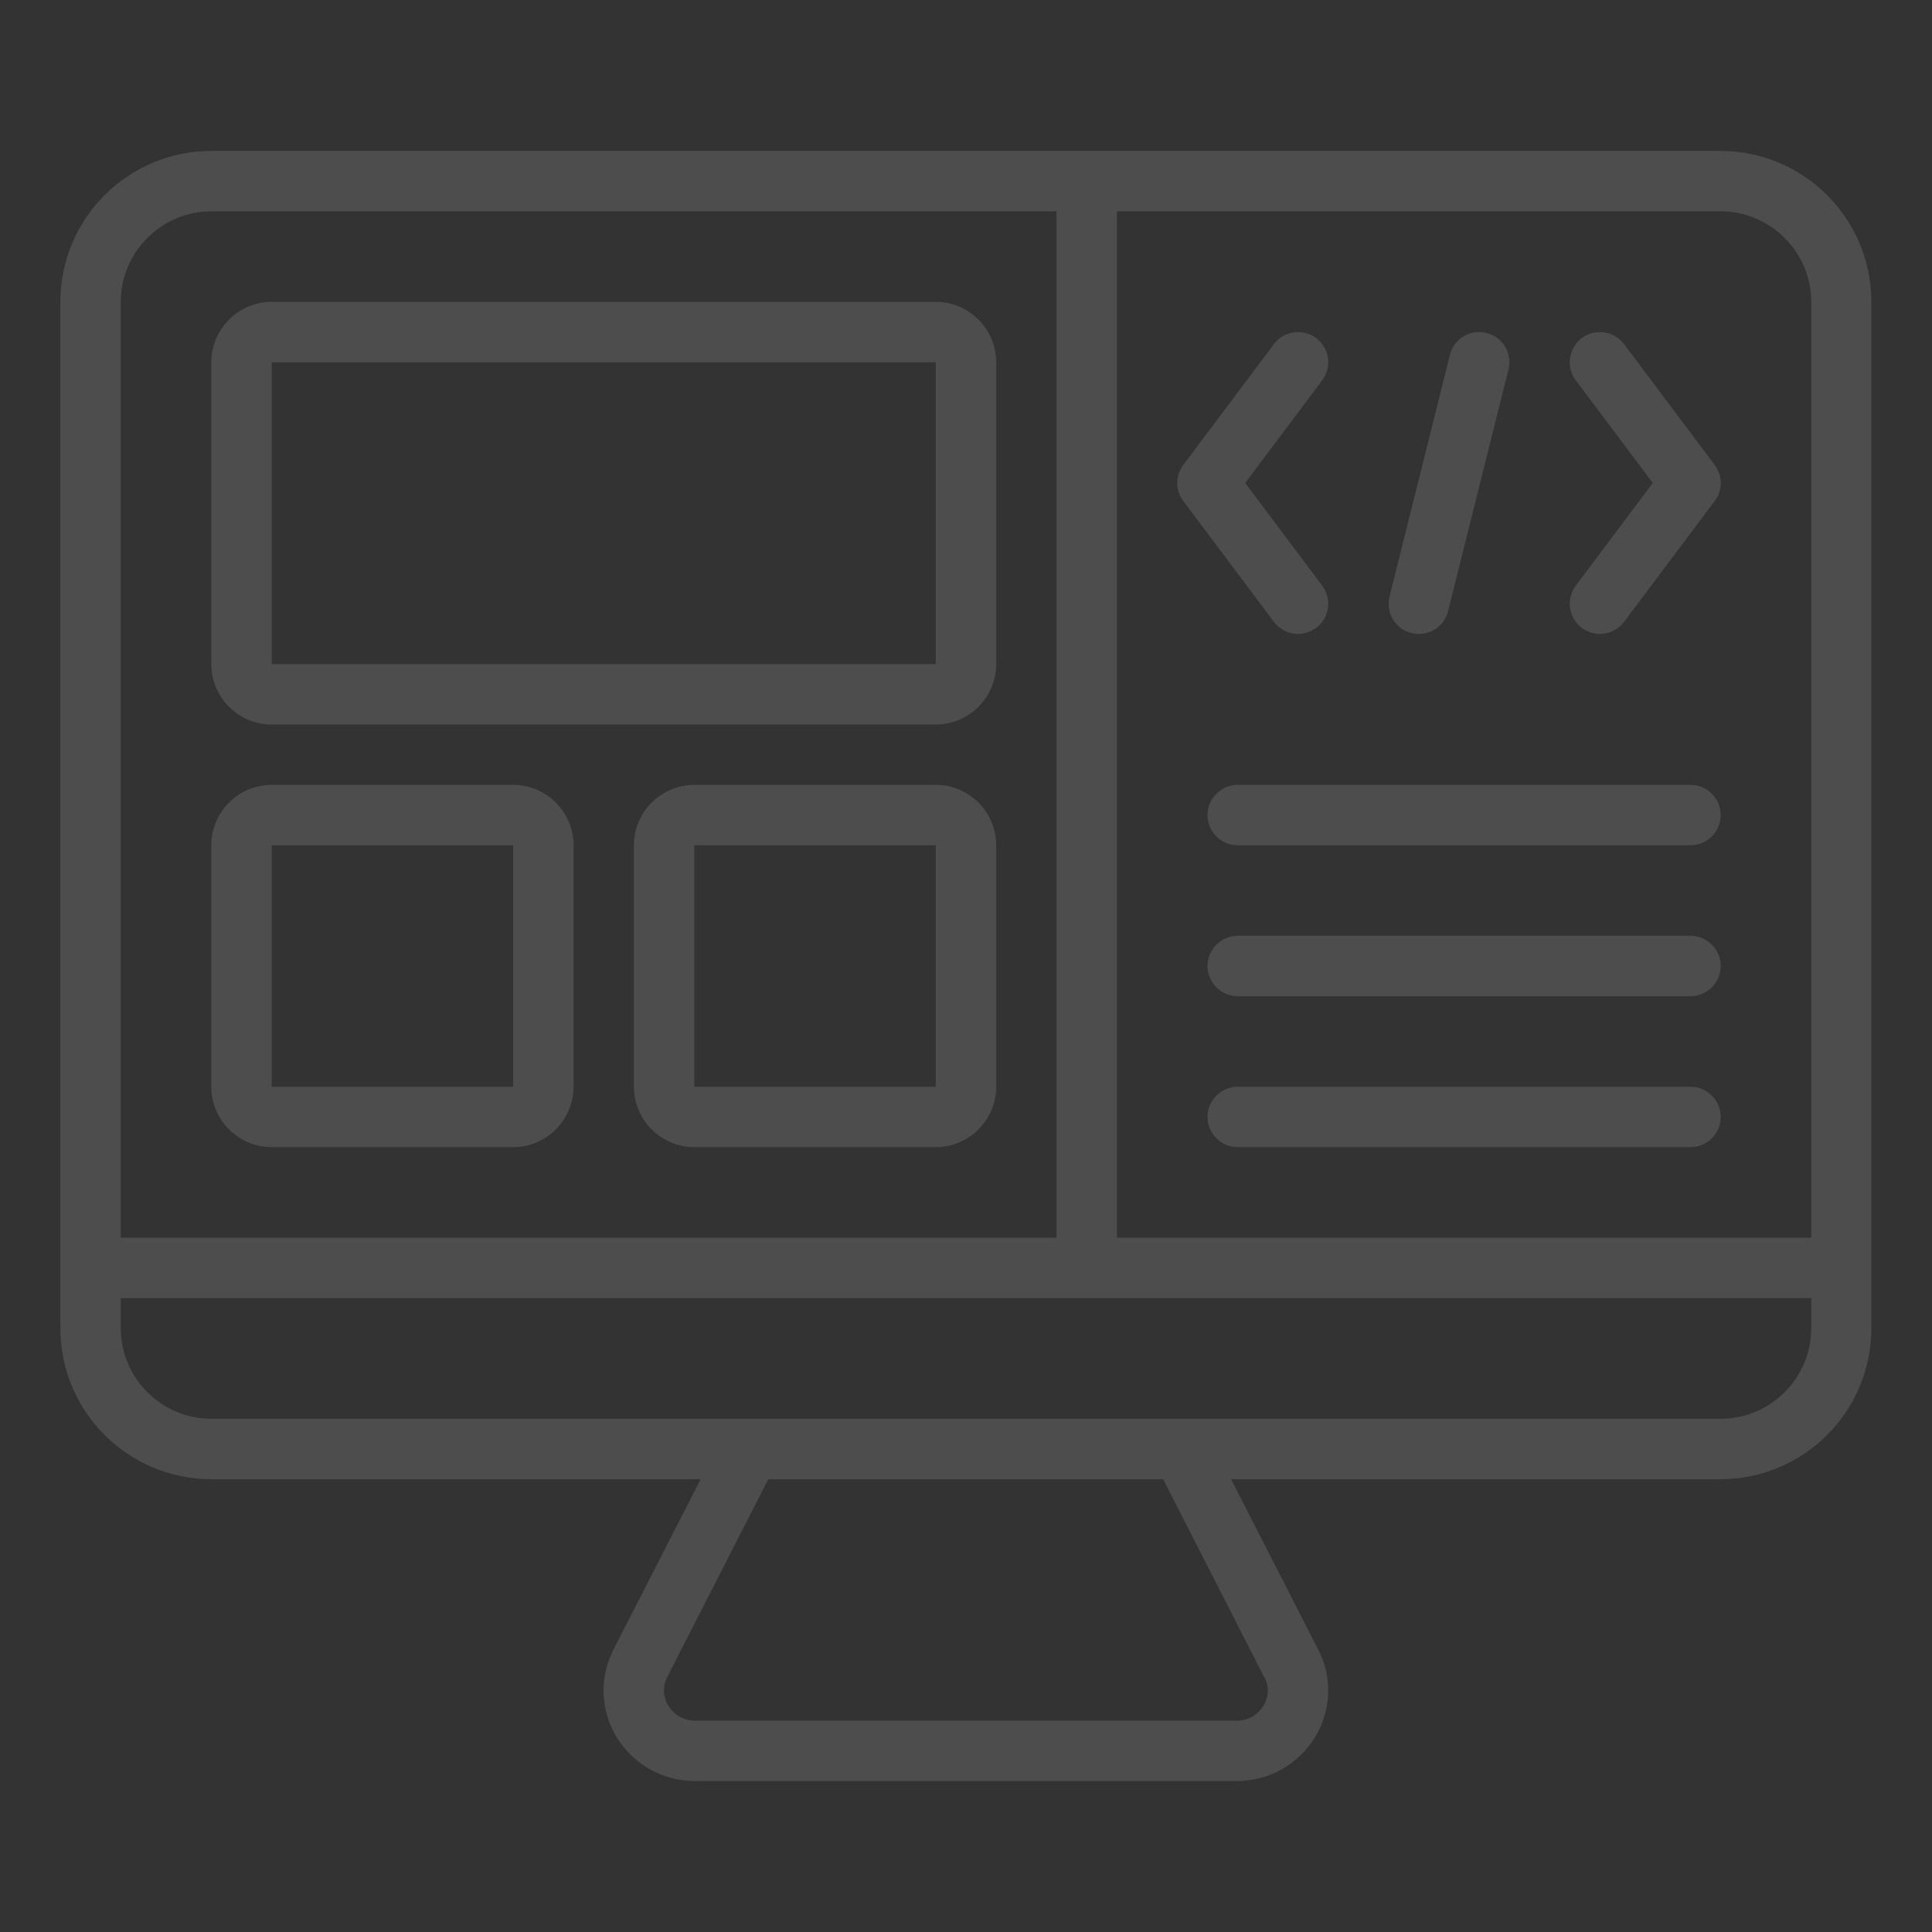
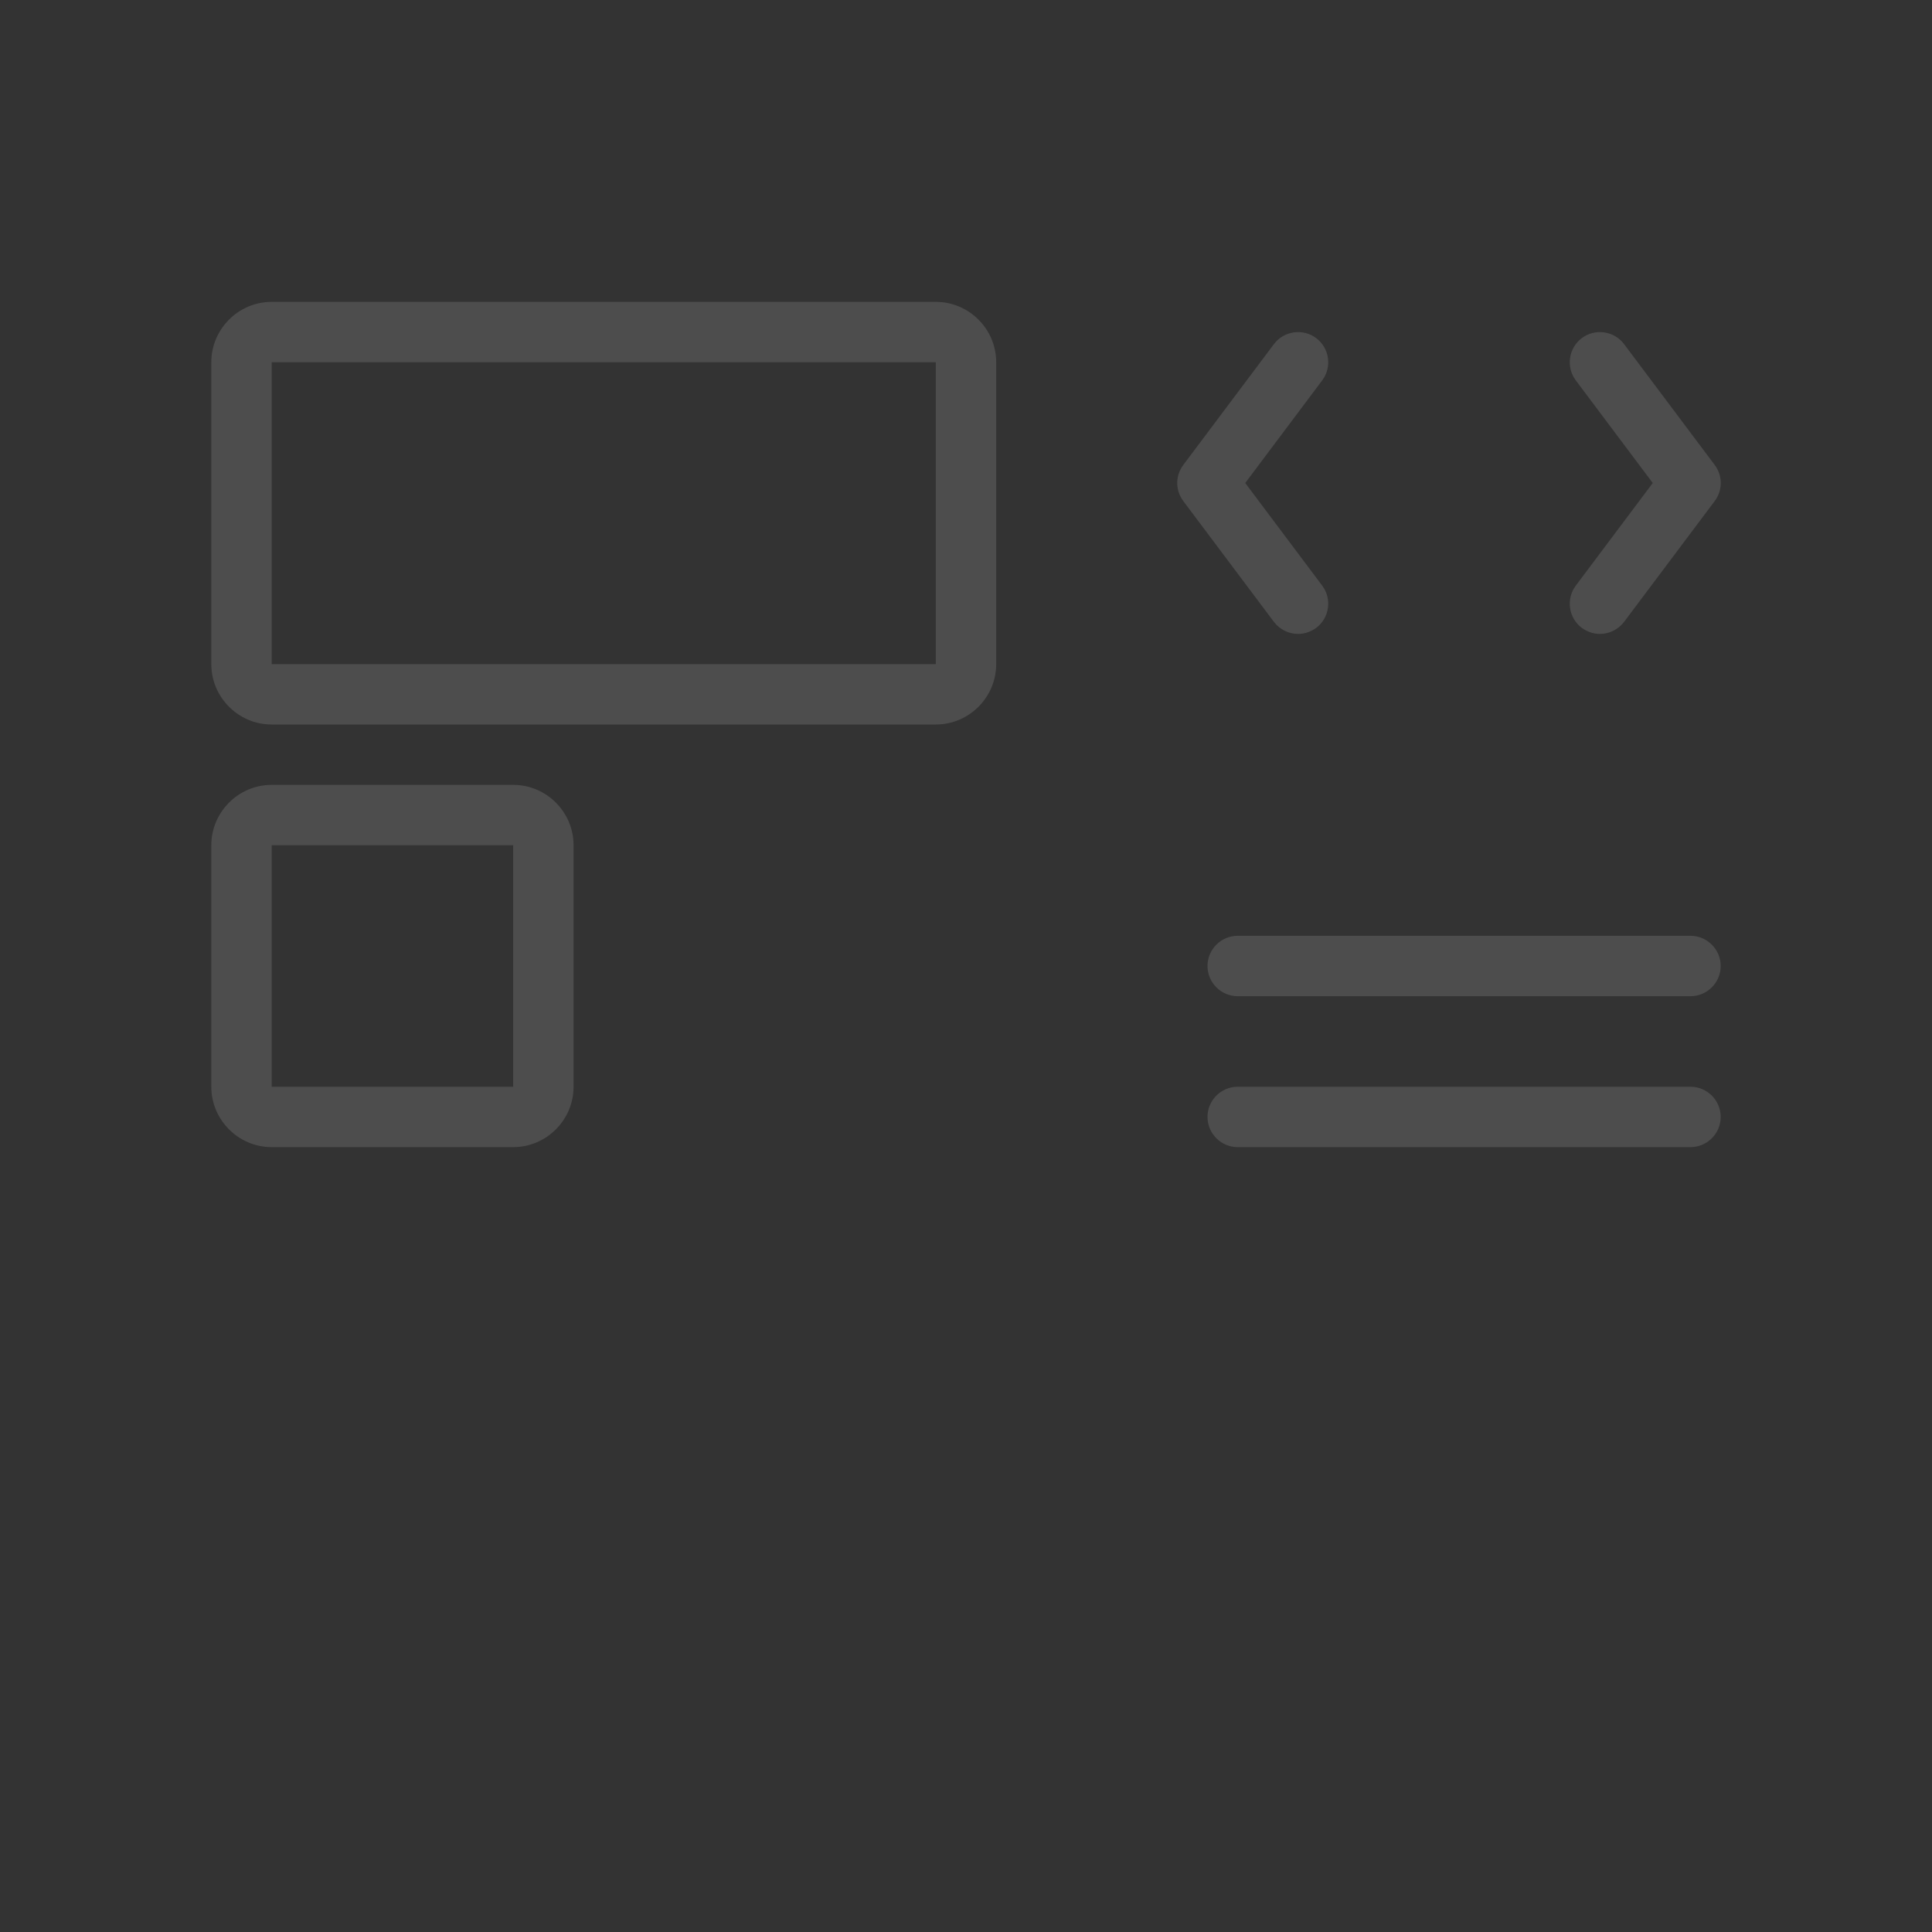
<svg xmlns="http://www.w3.org/2000/svg" width="161" height="161" viewBox="0 0 161 161" fill="none">
  <rect x="0" y="0" width="161" height="161" fill="#333333" stroke="none" />
  <g opacity="0.13">
-     <path d="M143.391 12.578H17.609C10.666 12.578 5.031 18.213 5.031 25.156V110.688C5.031 117.631 10.666 123.266 17.609 123.266H58.388L51.117 137.479C49.935 139.818 50.036 142.535 51.394 144.774C52.803 147.063 55.243 148.422 57.96 148.422H103.015C105.732 148.422 108.172 147.063 109.581 144.774C110.939 142.535 111.065 139.818 109.857 137.479L102.587 123.266H143.365C150.309 123.266 155.944 117.631 155.944 110.688V25.156C155.944 18.213 150.309 12.578 143.365 12.578H143.391ZM150.938 25.156V103.141H93.078V17.609H143.391C147.541 17.609 150.938 21.006 150.938 25.156ZM17.609 17.609H88.047V103.141H10.062V25.156C10.062 21.006 13.459 17.609 17.609 17.609ZM105.38 139.768C105.933 140.875 105.505 141.806 105.279 142.158C105.052 142.535 104.373 143.391 103.015 143.391H57.96C56.602 143.391 55.922 142.51 55.696 142.158C55.495 141.806 55.042 140.875 55.595 139.768L64.023 123.266H96.927L105.354 139.768H105.38ZM150.938 110.688C150.938 114.838 147.541 118.234 143.391 118.234H17.609C13.459 118.234 10.062 114.838 10.062 110.688V108.172H150.938V110.688Z" fill="white" />
    <path d="M22.641 60.375H77.984C80.752 60.375 83.016 58.111 83.016 55.344V30.188C83.016 27.42 80.752 25.156 77.984 25.156H22.641C19.873 25.156 17.609 27.42 17.609 30.188V55.344C17.609 58.111 19.873 60.375 22.641 60.375ZM22.641 30.188H77.984V55.344H22.641V30.188Z" fill="white" />
    <path d="M22.641 95.594H42.766C45.533 95.594 47.797 93.33 47.797 90.562V70.438C47.797 67.67 45.533 65.406 42.766 65.406H22.641C19.873 65.406 17.609 67.67 17.609 70.438V90.562C17.609 93.33 19.873 95.594 22.641 95.594ZM22.641 70.438H42.766V90.562H22.641V70.438Z" fill="white" />
-     <path d="M77.984 65.406H57.859C55.092 65.406 52.828 67.67 52.828 70.438V90.562C52.828 93.33 55.092 95.594 57.859 95.594H77.984C80.752 95.594 83.016 93.33 83.016 90.562V70.438C83.016 67.67 80.752 65.406 77.984 65.406ZM57.859 90.562V70.438H77.984V90.562H57.859Z" fill="white" />
    <path d="M140.875 90.562H103.141C101.757 90.562 100.625 91.695 100.625 93.078C100.625 94.462 101.757 95.594 103.141 95.594H140.875C142.259 95.594 143.391 94.462 143.391 93.078C143.391 91.695 142.259 90.562 140.875 90.562Z" fill="white" />
    <path d="M140.875 77.984H103.141C101.757 77.984 100.625 79.116 100.625 80.5C100.625 81.884 101.757 83.016 103.141 83.016H140.875C142.259 83.016 143.391 81.884 143.391 80.5C143.391 79.116 142.259 77.984 140.875 77.984Z" fill="white" />
-     <path d="M140.875 65.406H103.141C101.757 65.406 100.625 66.538 100.625 67.922C100.625 69.305 101.757 70.438 103.141 70.438H140.875C142.259 70.438 143.391 69.305 143.391 67.922C143.391 66.538 142.259 65.406 140.875 65.406Z" fill="white" />
    <path d="M131.819 52.325C132.272 52.652 132.8 52.828 133.328 52.828C134.083 52.828 134.838 52.476 135.341 51.822L142.888 41.76C143.567 40.854 143.567 39.647 142.888 38.741L135.341 28.678C134.511 27.572 132.926 27.345 131.819 28.175C130.712 29.005 130.486 30.59 131.316 31.697L137.731 40.25L131.316 48.803C130.486 49.91 130.712 51.495 131.819 52.325Z" fill="white" />
    <path d="M98.612 41.76L106.159 51.822C106.662 52.476 107.417 52.828 108.172 52.828C108.7 52.828 109.228 52.652 109.681 52.325C110.788 51.495 111.014 49.91 110.184 48.803L103.769 40.25L110.184 31.697C111.014 30.59 110.788 29.005 109.681 28.175C108.574 27.345 106.989 27.572 106.159 28.678L98.612 38.741C97.933 39.647 97.933 40.854 98.612 41.76Z" fill="white" />
-     <path d="M117.631 52.753C117.832 52.803 118.033 52.828 118.235 52.828C119.367 52.828 120.398 52.074 120.675 50.916L125.706 30.791C126.033 29.433 125.228 28.075 123.87 27.747C122.511 27.395 121.153 28.226 120.826 29.584L115.794 49.709C115.467 51.067 116.272 52.426 117.631 52.753Z" fill="white" />
  </g>
</svg>